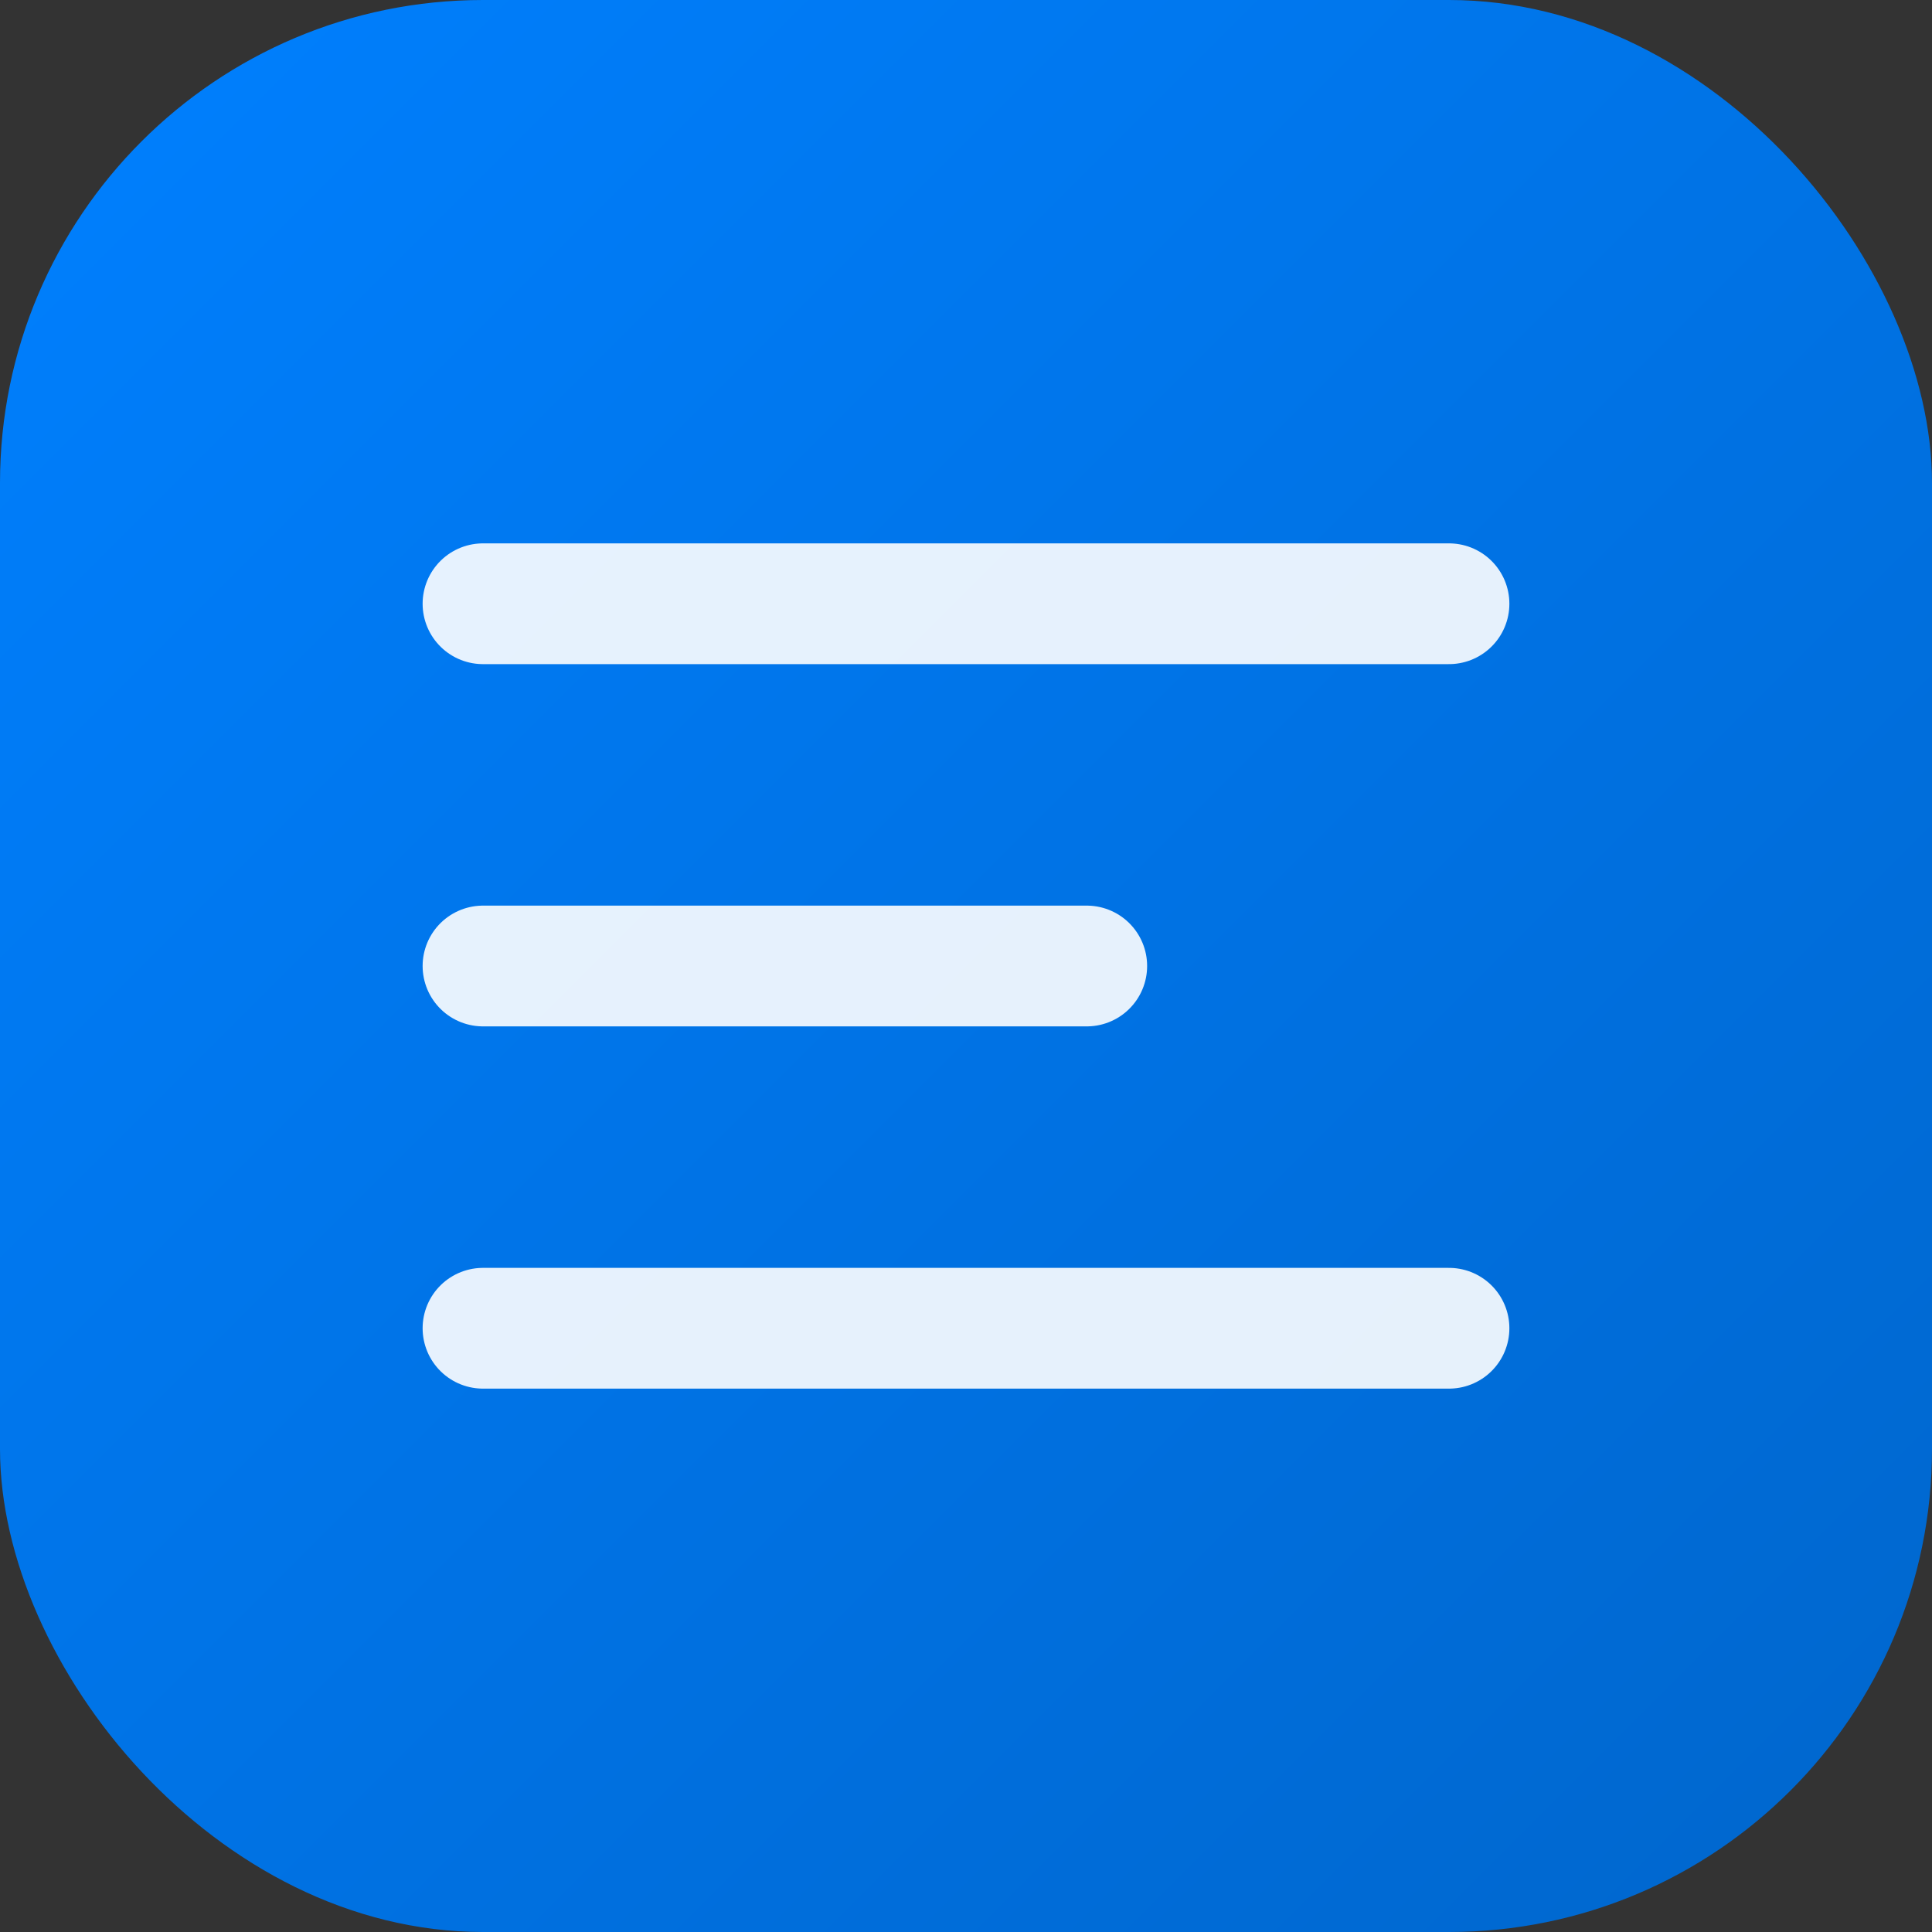
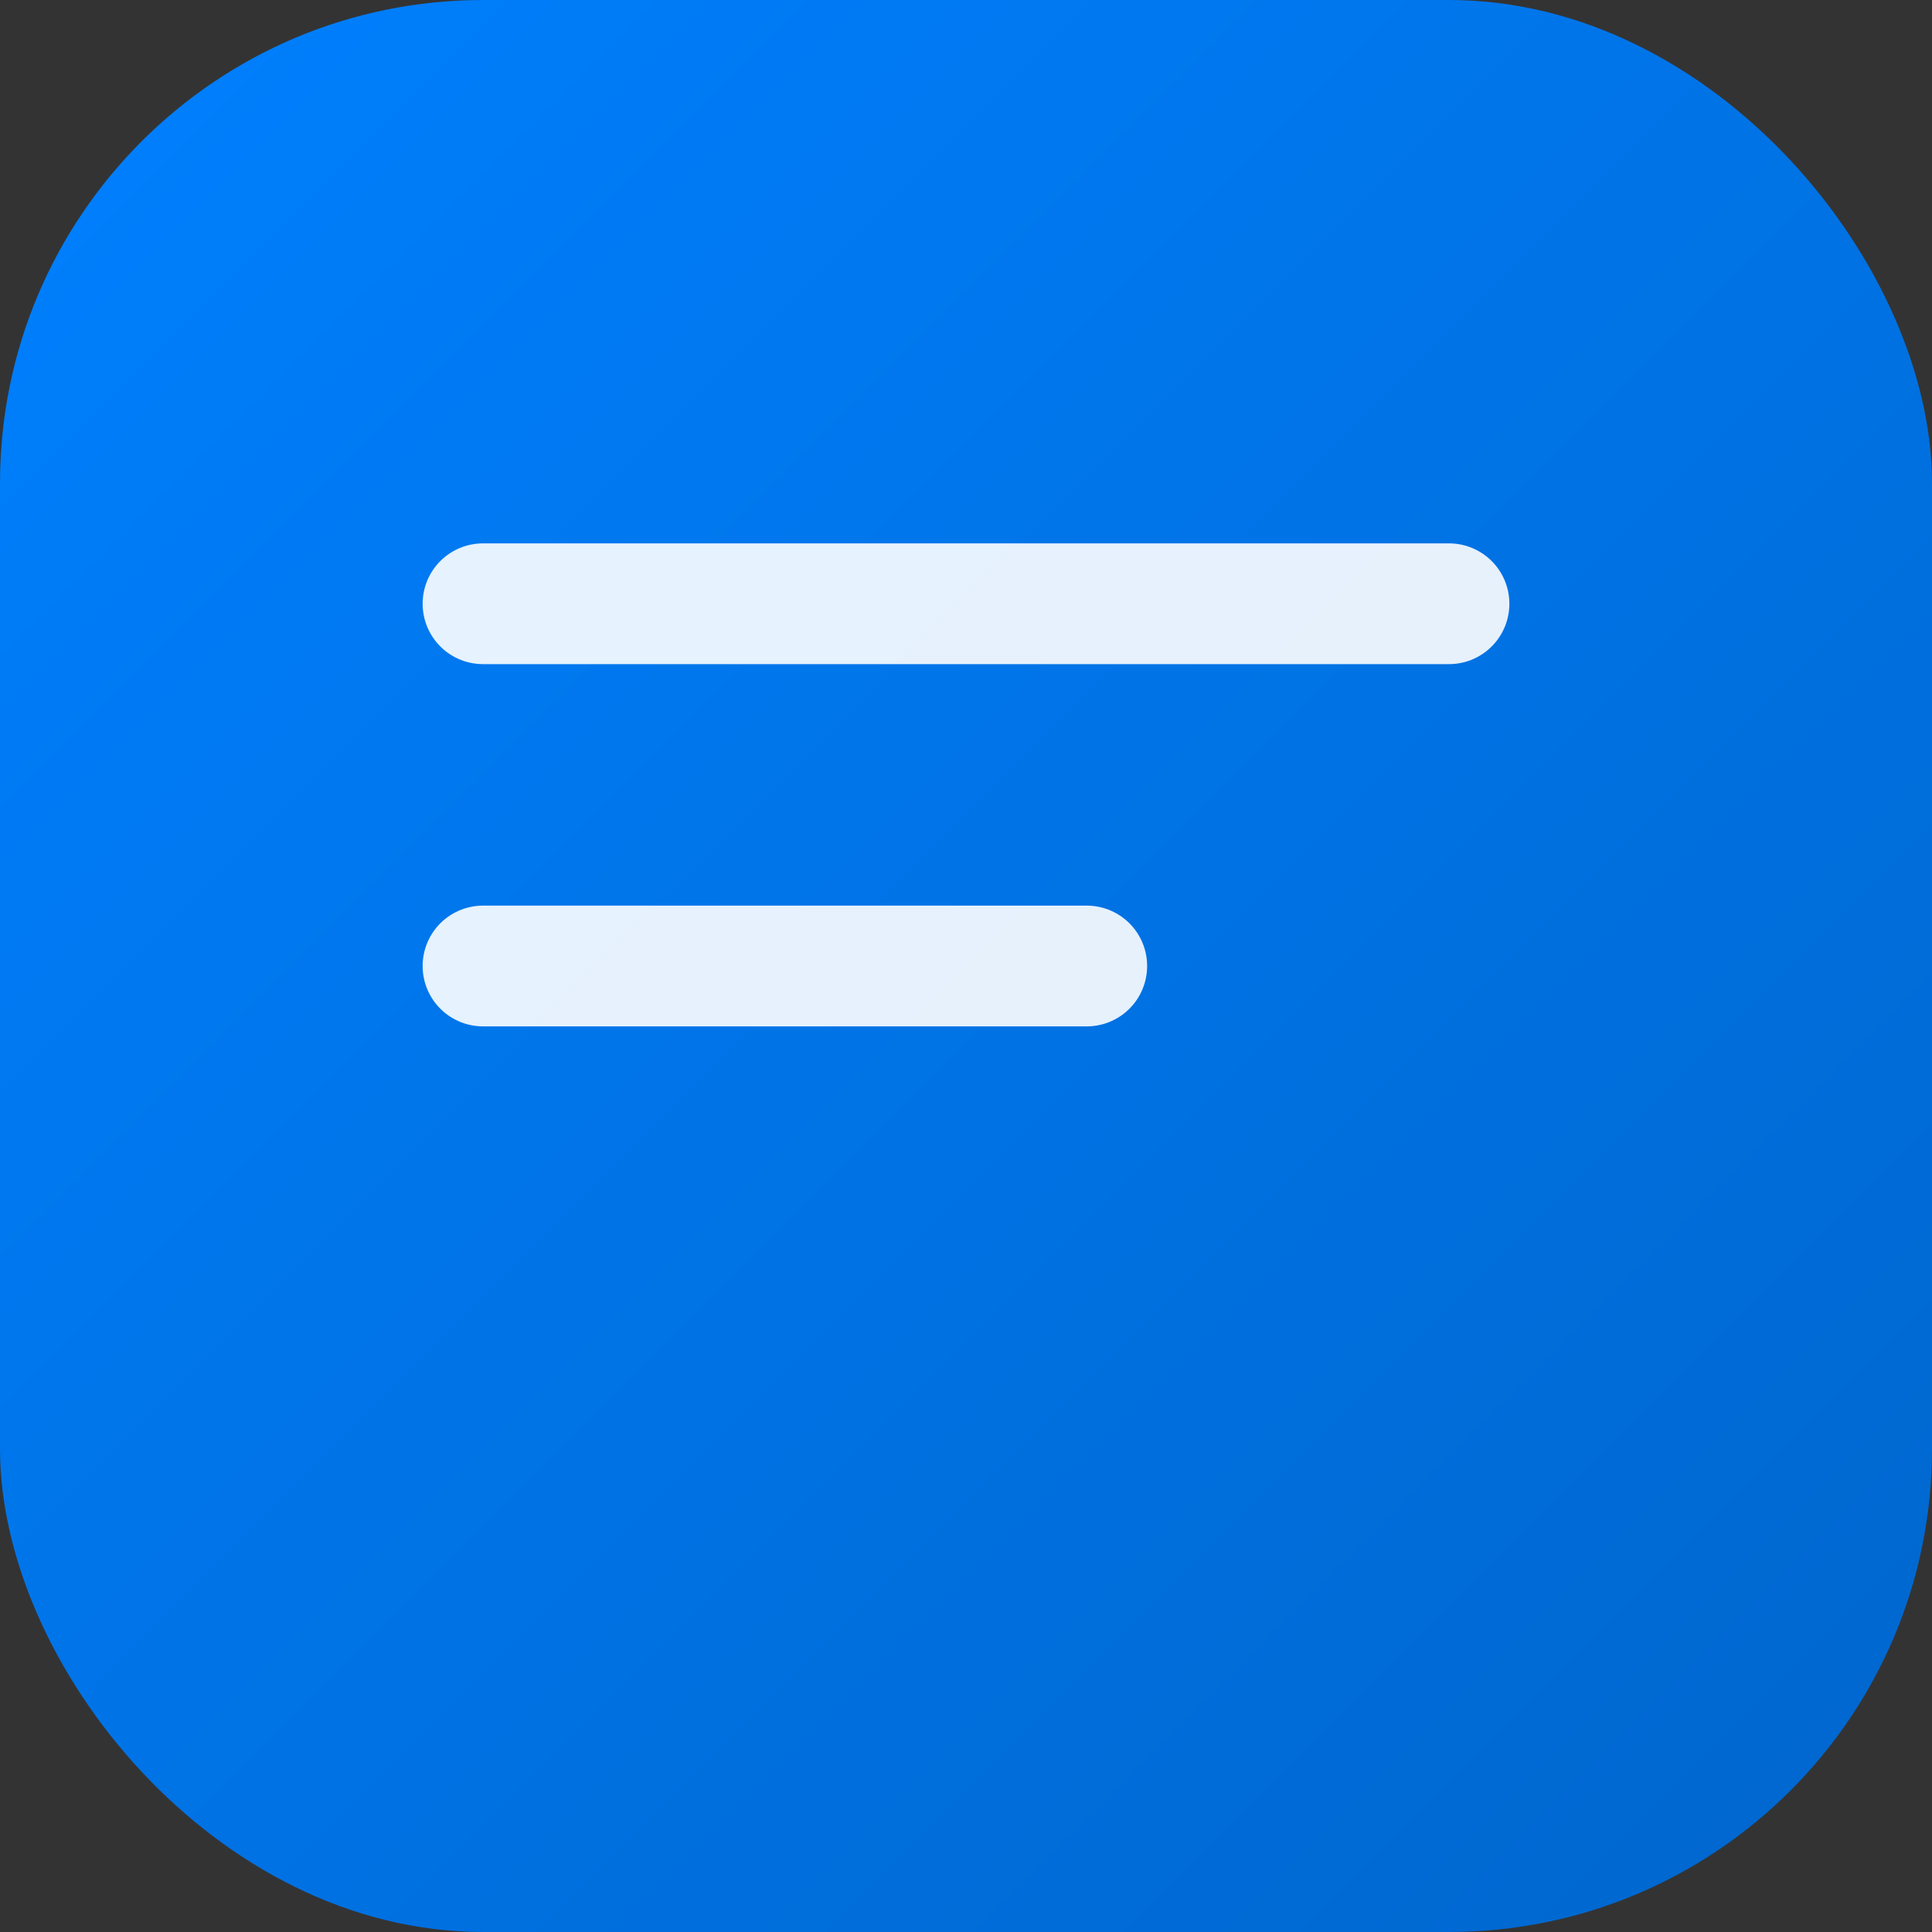
<svg xmlns="http://www.w3.org/2000/svg" width="32" height="32" viewBox="0 0 32 32" fill="none">
  <rect x="0" y="0" width="32" height="32" fill="#333333" stroke="none" />
  <defs>
    <linearGradient id="primaryGradient" x1="0%" y1="0%" x2="100%" y2="100%">
      <stop offset="0%" style="stop-color:#0080ff;stop-opacity:1" />
      <stop offset="100%" style="stop-color:#0066cc;stop-opacity:1" />
    </linearGradient>
  </defs>
  <rect width="32" height="32" rx="8" fill="url(#primaryGradient)" />
  <line x1="8" y1="10" x2="24" y2="10" stroke="white" stroke-width="2" stroke-linecap="round" opacity="0.9" />
  <line x1="8" y1="16" x2="18" y2="16" stroke="white" stroke-width="2" stroke-linecap="round" opacity="0.9" />
-   <line x1="8" y1="22" x2="24" y2="22" stroke="white" stroke-width="2" stroke-linecap="round" opacity="0.9" />
</svg>